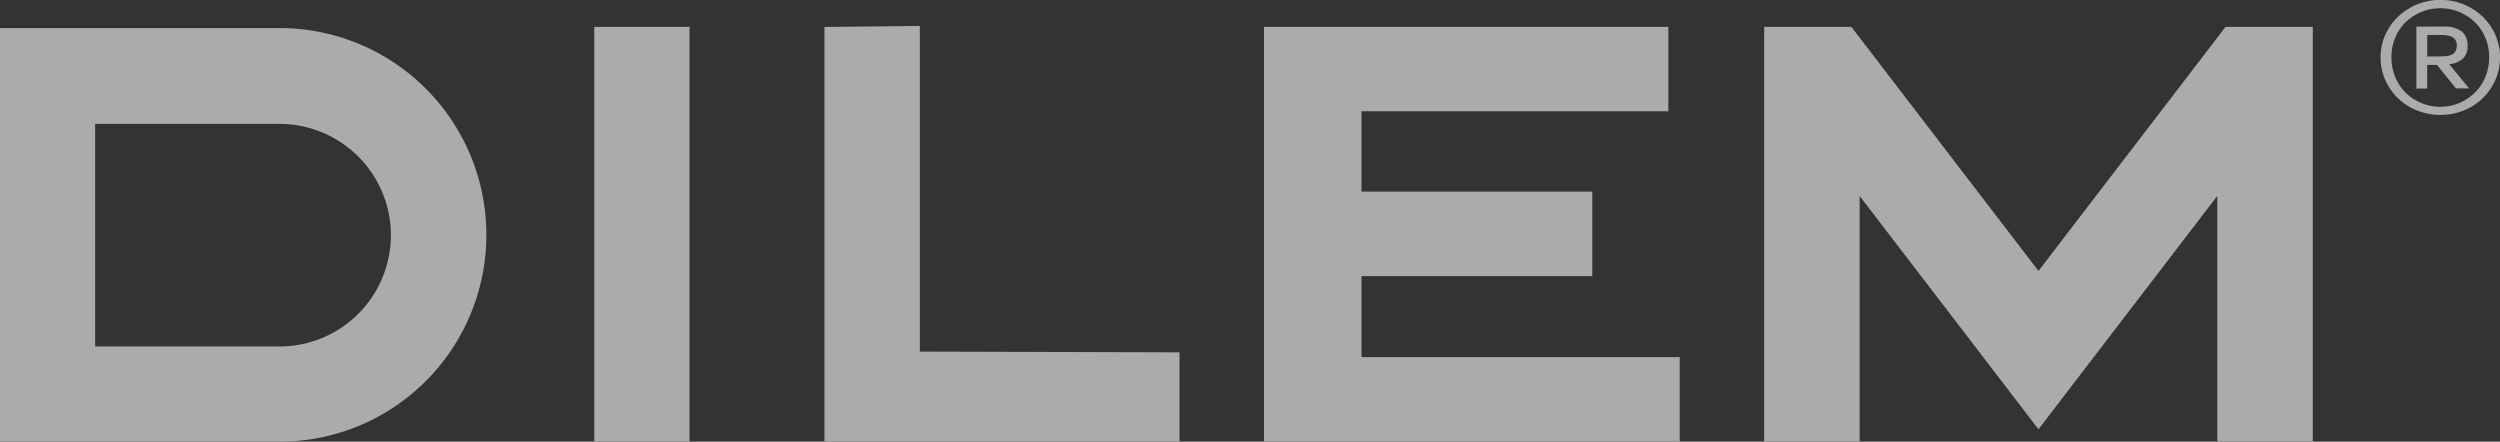
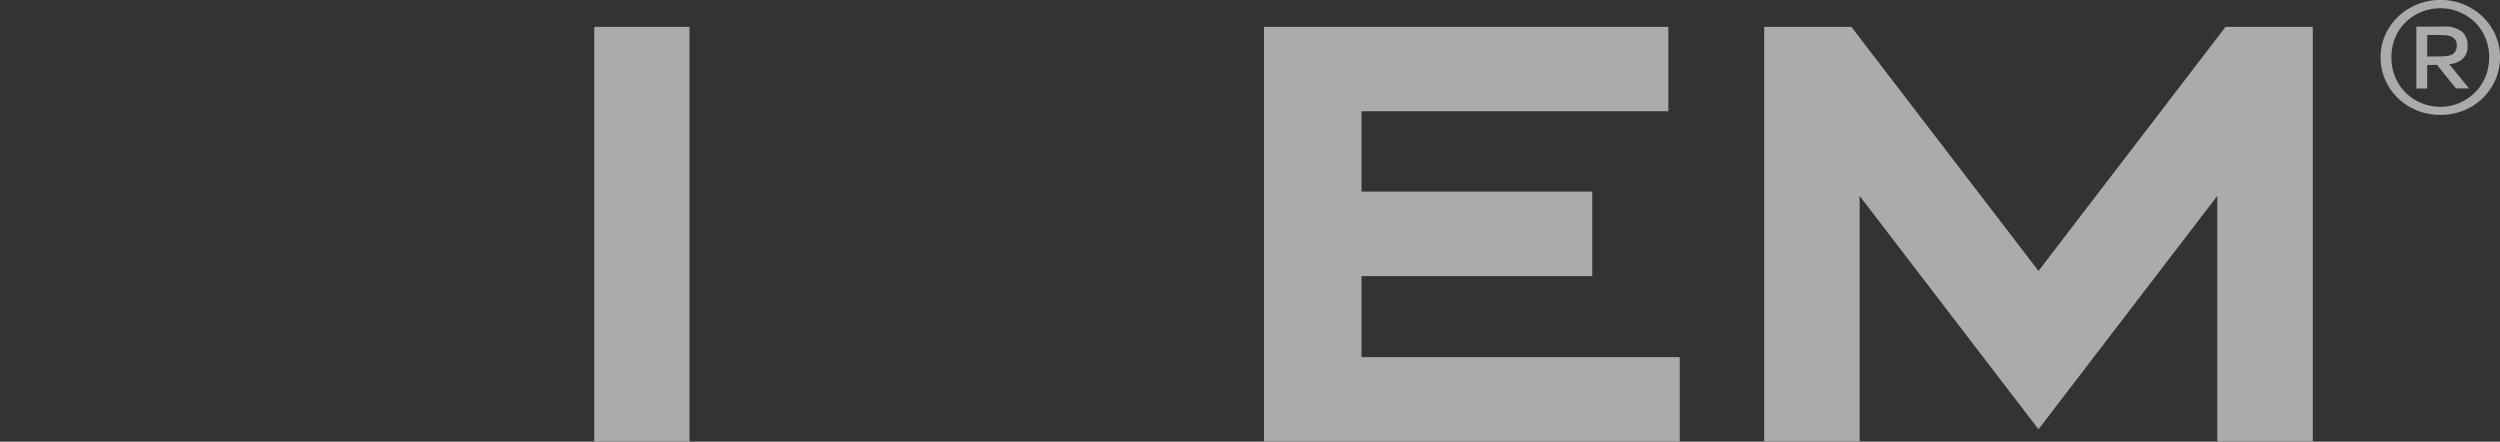
<svg xmlns="http://www.w3.org/2000/svg" width="205.406" height="36.287" viewBox="0 0 205.406 36.287">
  <rect x="0" y="0" width="205.406" height="36.287" fill="#333333" stroke="none" />
  <defs>
    <clipPath id="clip-path">
      <rect id="Rectangle_4072" data-name="Rectangle 4072" width="205.407" height="36.287" fill="#fff" />
    </clipPath>
  </defs>
  <g id="Groupe_3432" data-name="Groupe 3432" opacity="0.588">
    <g id="Groupe_3340" data-name="Groupe 3340" transform="translate(0 0)" clip-path="url(#clip-path)">
      <path id="Tracé_4683" data-name="Tracé 4683" d="M289.718,2.847a4.793,4.793,0,0,1,1.061-1.493,5.119,5.119,0,0,1,1.567-1,5.037,5.037,0,0,1,1.9-.36,4.964,4.964,0,0,1,3.442,1.355,4.7,4.7,0,0,1,1.057,1.493,4.474,4.474,0,0,1,.392,1.862,4.579,4.579,0,0,1-.392,1.888,4.784,4.784,0,0,1-1.057,1.5,4.7,4.7,0,0,1-1.553.994,5.054,5.054,0,0,1-1.89.354,5.14,5.14,0,0,1-1.9-.354,4.752,4.752,0,0,1-2.628-2.5,4.569,4.569,0,0,1-.391-1.888,4.464,4.464,0,0,1,.391-1.862m.8,3.474a3.973,3.973,0,0,0,.845,1.284,4.067,4.067,0,0,0,5.729,0,3.922,3.922,0,0,0,.847-1.284,4.211,4.211,0,0,0,.309-1.611,4.119,4.119,0,0,0-.309-1.586,3.919,3.919,0,0,0-.847-1.272,4.108,4.108,0,0,0-5.729,0,3.971,3.971,0,0,0-.845,1.272,4.055,4.055,0,0,0-.3,1.586,4.146,4.146,0,0,0,.3,1.611m3.958-4.13a2.4,2.4,0,0,1,1.5.39,1.44,1.44,0,0,1,.493,1.191,1.321,1.321,0,0,1-.429,1.1,1.961,1.961,0,0,1-1.073.412l1.633,1.992h-1.082l-1.554-1.929h-.809V7.272h-.888V2.191Zm-.387,2.453c.2,0,.386,0,.562-.017a1.519,1.519,0,0,0,.479-.105.759.759,0,0,0,.331-.275.894.894,0,0,0,.124-.51.772.772,0,0,0-.113-.442.742.742,0,0,0-.283-.254,1.28,1.28,0,0,0-.409-.121,3.4,3.4,0,0,0-.449-.032h-1.172V4.644Z" transform="translate(-93.73 0)" fill="#fff" />
-       <path id="Tracé_4684" data-name="Tracé 4684" d="M108.033,29.91V3.156l-7.837.079V37.309H129.37V29.972l-7.985-.023Z" transform="translate(-32.459 -1.023)" fill="#fff" />
      <rect id="Rectangle_4071" data-name="Rectangle 4071" width="7.825" height="34.081" transform="translate(48.826 2.206)" fill="#fff" />
-       <path id="Tracé_4685" data-name="Tracé 4685" d="M22.971,3.412H0V37.393H22.971a16.99,16.99,0,1,0,0-33.981m9.146,17.019a9.155,9.155,0,0,1-9.146,9.143H7.818V11.285H22.971a9.156,9.156,0,0,1,9.146,9.146" transform="translate(0 -1.106)" fill="#fff" />
      <path id="Tracé_4686" data-name="Tracé 4686" d="M252.317,3.264l-15.37,20.053L221.573,3.264H214.41V37.345h7.843V17.158l14.694,19.169,14.692-19.173v20.19h7.845V3.264Z" transform="translate(-69.46 -1.057)" fill="#fff" />
      <path id="Tracé_4687" data-name="Tracé 4687" d="M161.629,23.744h18.962V16.8H161.629V10.2h25.214V3.264l-25.214,0v0h-8.011V37.345h34.157V30.4H161.629Z" transform="translate(-49.766 -1.058)" fill="#fff" />
    </g>
  </g>
</svg>